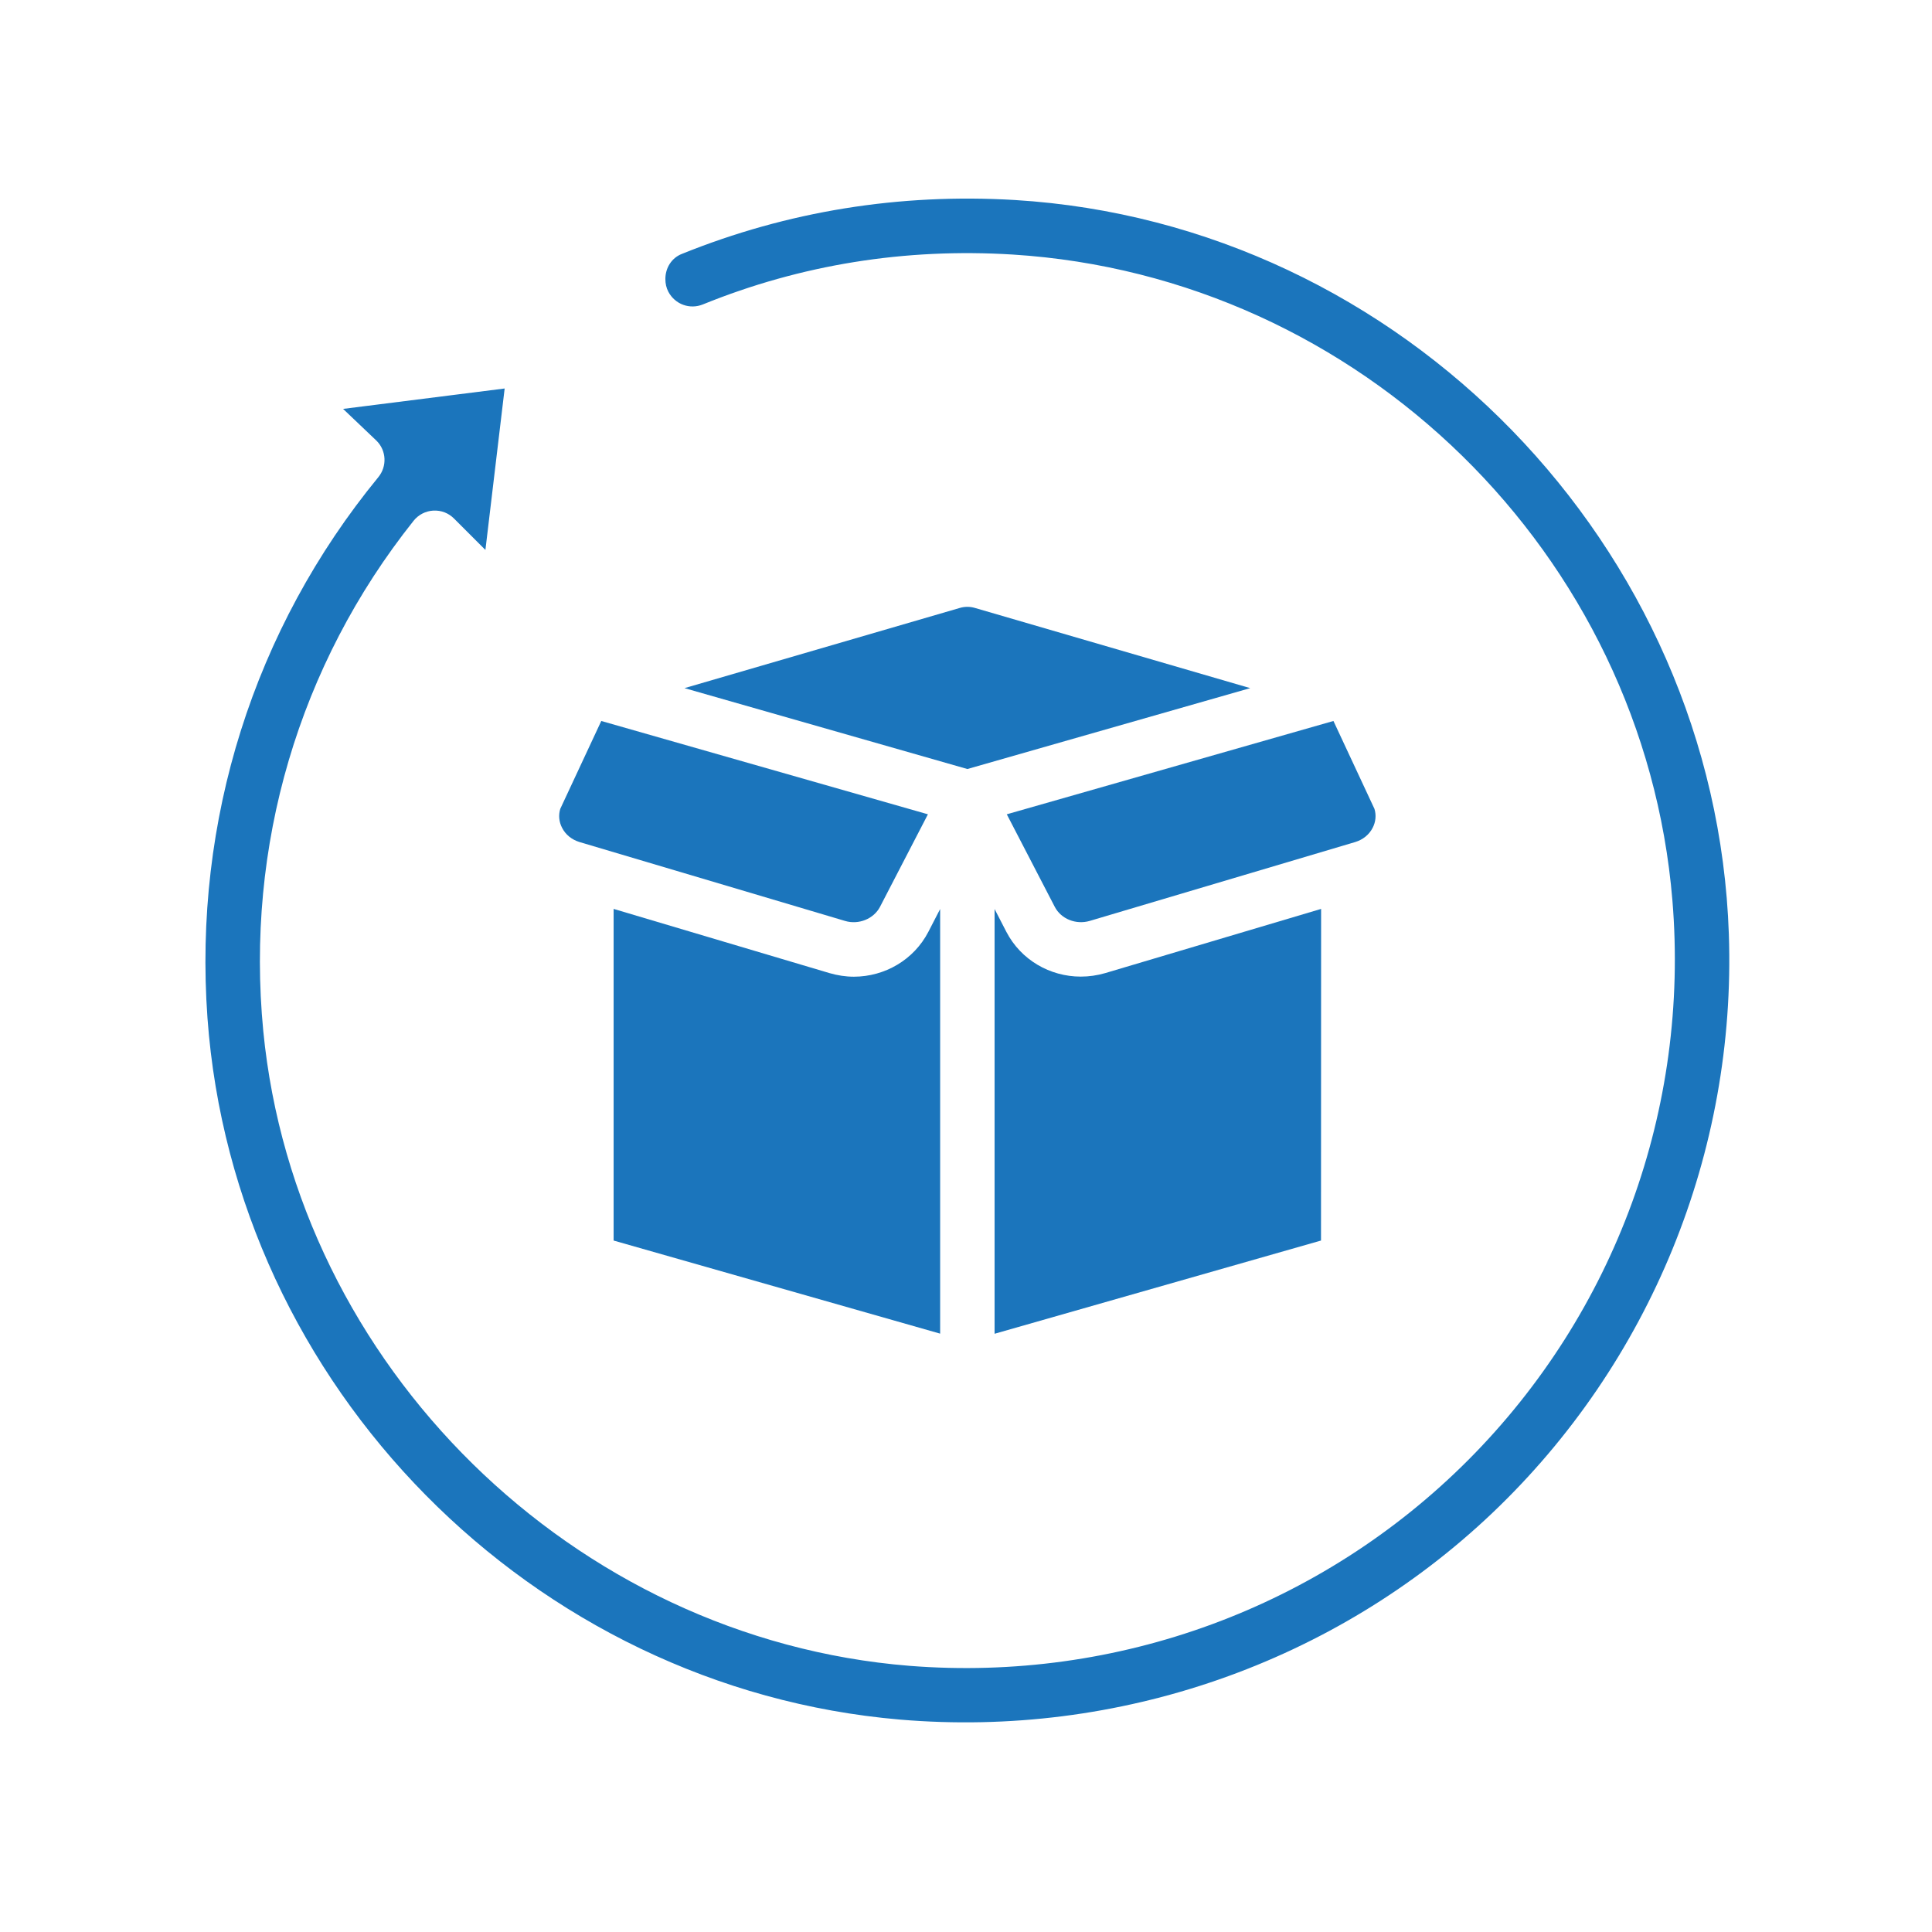
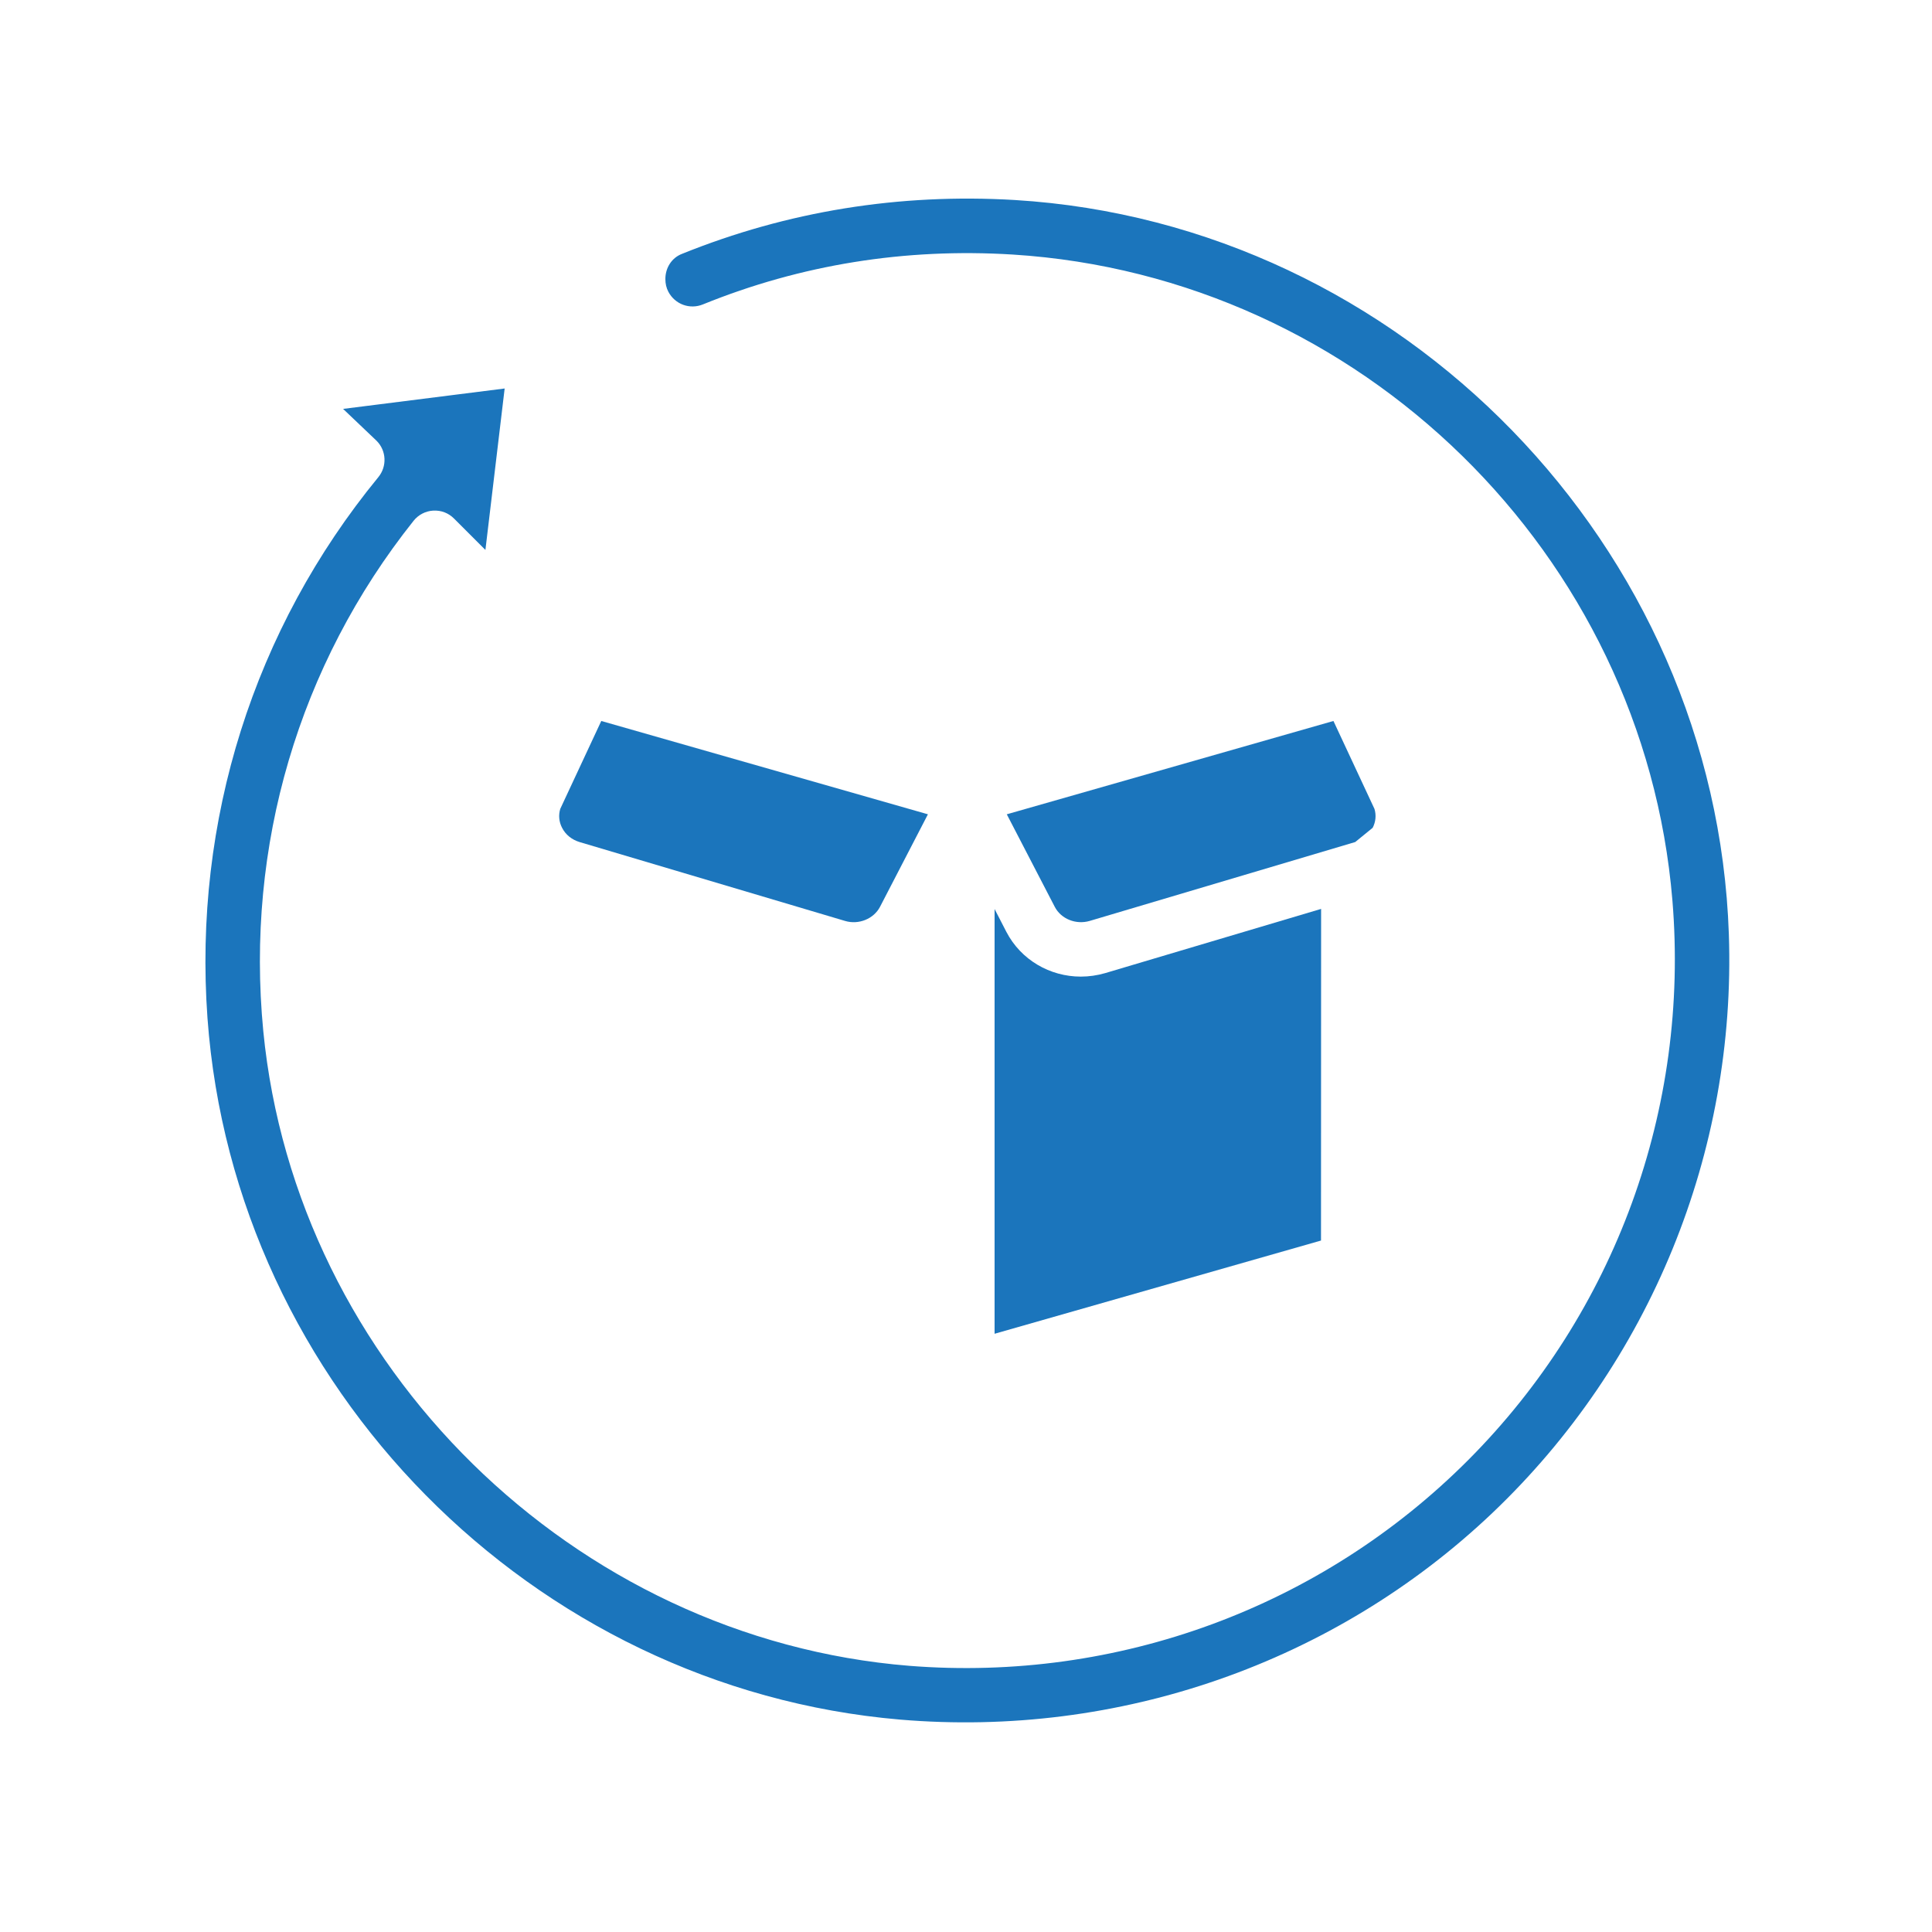
<svg xmlns="http://www.w3.org/2000/svg" width="500" viewBox="0 0 375 375" height="500" preserveAspectRatio="xMidYMid meet">
  <path fill="rgb(10.59%, 45.879%, 73.729%)" d="M 197.008 38.824 C 174.539 37.484 152.812 41.012 132.348 49.285 C 130.387 50.047 129.148 51.969 129.148 54.152 C 129.148 55.062 129.336 55.887 129.727 56.629 C 131.027 59.086 133.895 60.117 136.434 59.086 C 155.453 51.367 175.676 48.109 196.594 49.41 C 264.039 53.66 319.043 107.547 324.613 174.766 C 327.957 215.164 313.516 254.754 285 283.371 C 256.469 311.988 216.895 326.531 176.52 323.336 C 111.344 318.094 57.434 265.113 51.102 200.121 C 47.633 164.223 57.992 129.066 80.273 101.09 C 81.203 99.914 82.605 99.191 84.09 99.109 C 85.66 99.027 87.062 99.586 88.133 100.656 L 94.219 106.742 L 97.953 75.406 L 66.594 79.367 L 73.094 85.555 C 75.012 87.473 75.156 90.527 73.422 92.633 C 49.285 122.051 37.504 159.312 40.27 197.586 C 45.469 269.113 103.258 327.668 174.703 333.773 C 217.102 337.363 259.004 322.797 289.645 293.688 C 320.262 264.574 337.012 223.641 335.57 181.348 C 333.012 106.023 272.148 43.406 197.008 38.824 " fill-opacity="1" fill-rule="nonzero" />
-   <path fill="rgb(10.59%, 45.879%, 73.729%)" d="M 186.34 117.988 L 132.863 133.566 L 187.766 149.266 L 242.664 133.566 L 189.188 117.988 C 188.258 117.719 187.27 117.719 186.34 117.988 " fill-opacity="1" fill-rule="nonzero" />
-   <path fill="rgb(10.59%, 45.879%, 73.729%)" d="M 165.75 189.578 C 164.16 189.578 162.574 189.332 161.004 188.879 L 119.102 176.418 L 119.102 240.789 L 182.48 258.859 L 182.48 176.438 L 180.191 180.875 C 177.367 186.32 171.734 189.559 165.75 189.578 " fill-opacity="1" fill-rule="nonzero" />
-   <path fill="rgb(10.59%, 45.879%, 73.729%)" d="M 266.434 160.676 C 267.031 159.52 267.156 158.219 266.781 157.004 L 258.82 139.941 L 195.418 158.055 L 204.723 176.004 C 205.941 178.375 208.848 179.531 211.512 178.75 L 263.047 163.438 C 264.535 162.984 265.75 162.016 266.434 160.676 " fill-opacity="1" fill-rule="nonzero" />
+   <path fill="rgb(10.59%, 45.879%, 73.729%)" d="M 266.434 160.676 C 267.031 159.52 267.156 158.219 266.781 157.004 L 258.82 139.941 L 195.418 158.055 L 204.723 176.004 C 205.941 178.375 208.848 179.531 211.512 178.75 L 263.047 163.438 " fill-opacity="1" fill-rule="nonzero" />
  <path fill="rgb(10.59%, 45.879%, 73.729%)" d="M 195.336 180.875 L 193.047 176.438 L 193.047 258.883 L 256.406 240.789 L 256.426 176.418 L 214.523 188.879 C 212.957 189.332 211.367 189.559 209.777 189.559 C 203.793 189.559 198.164 186.32 195.336 180.875 " fill-opacity="1" fill-rule="nonzero" />
  <path fill="rgb(10.59%, 45.879%, 73.729%)" d="M 108.746 157.004 C 108.375 158.219 108.496 159.52 109.098 160.676 C 109.777 162.016 110.992 162.984 112.48 163.438 L 164.016 178.75 C 166.656 179.551 169.586 178.355 170.805 176.023 L 180.109 158.055 L 116.707 139.941 L 108.746 157.004 " fill-opacity="1" fill-rule="nonzero" />
</svg>